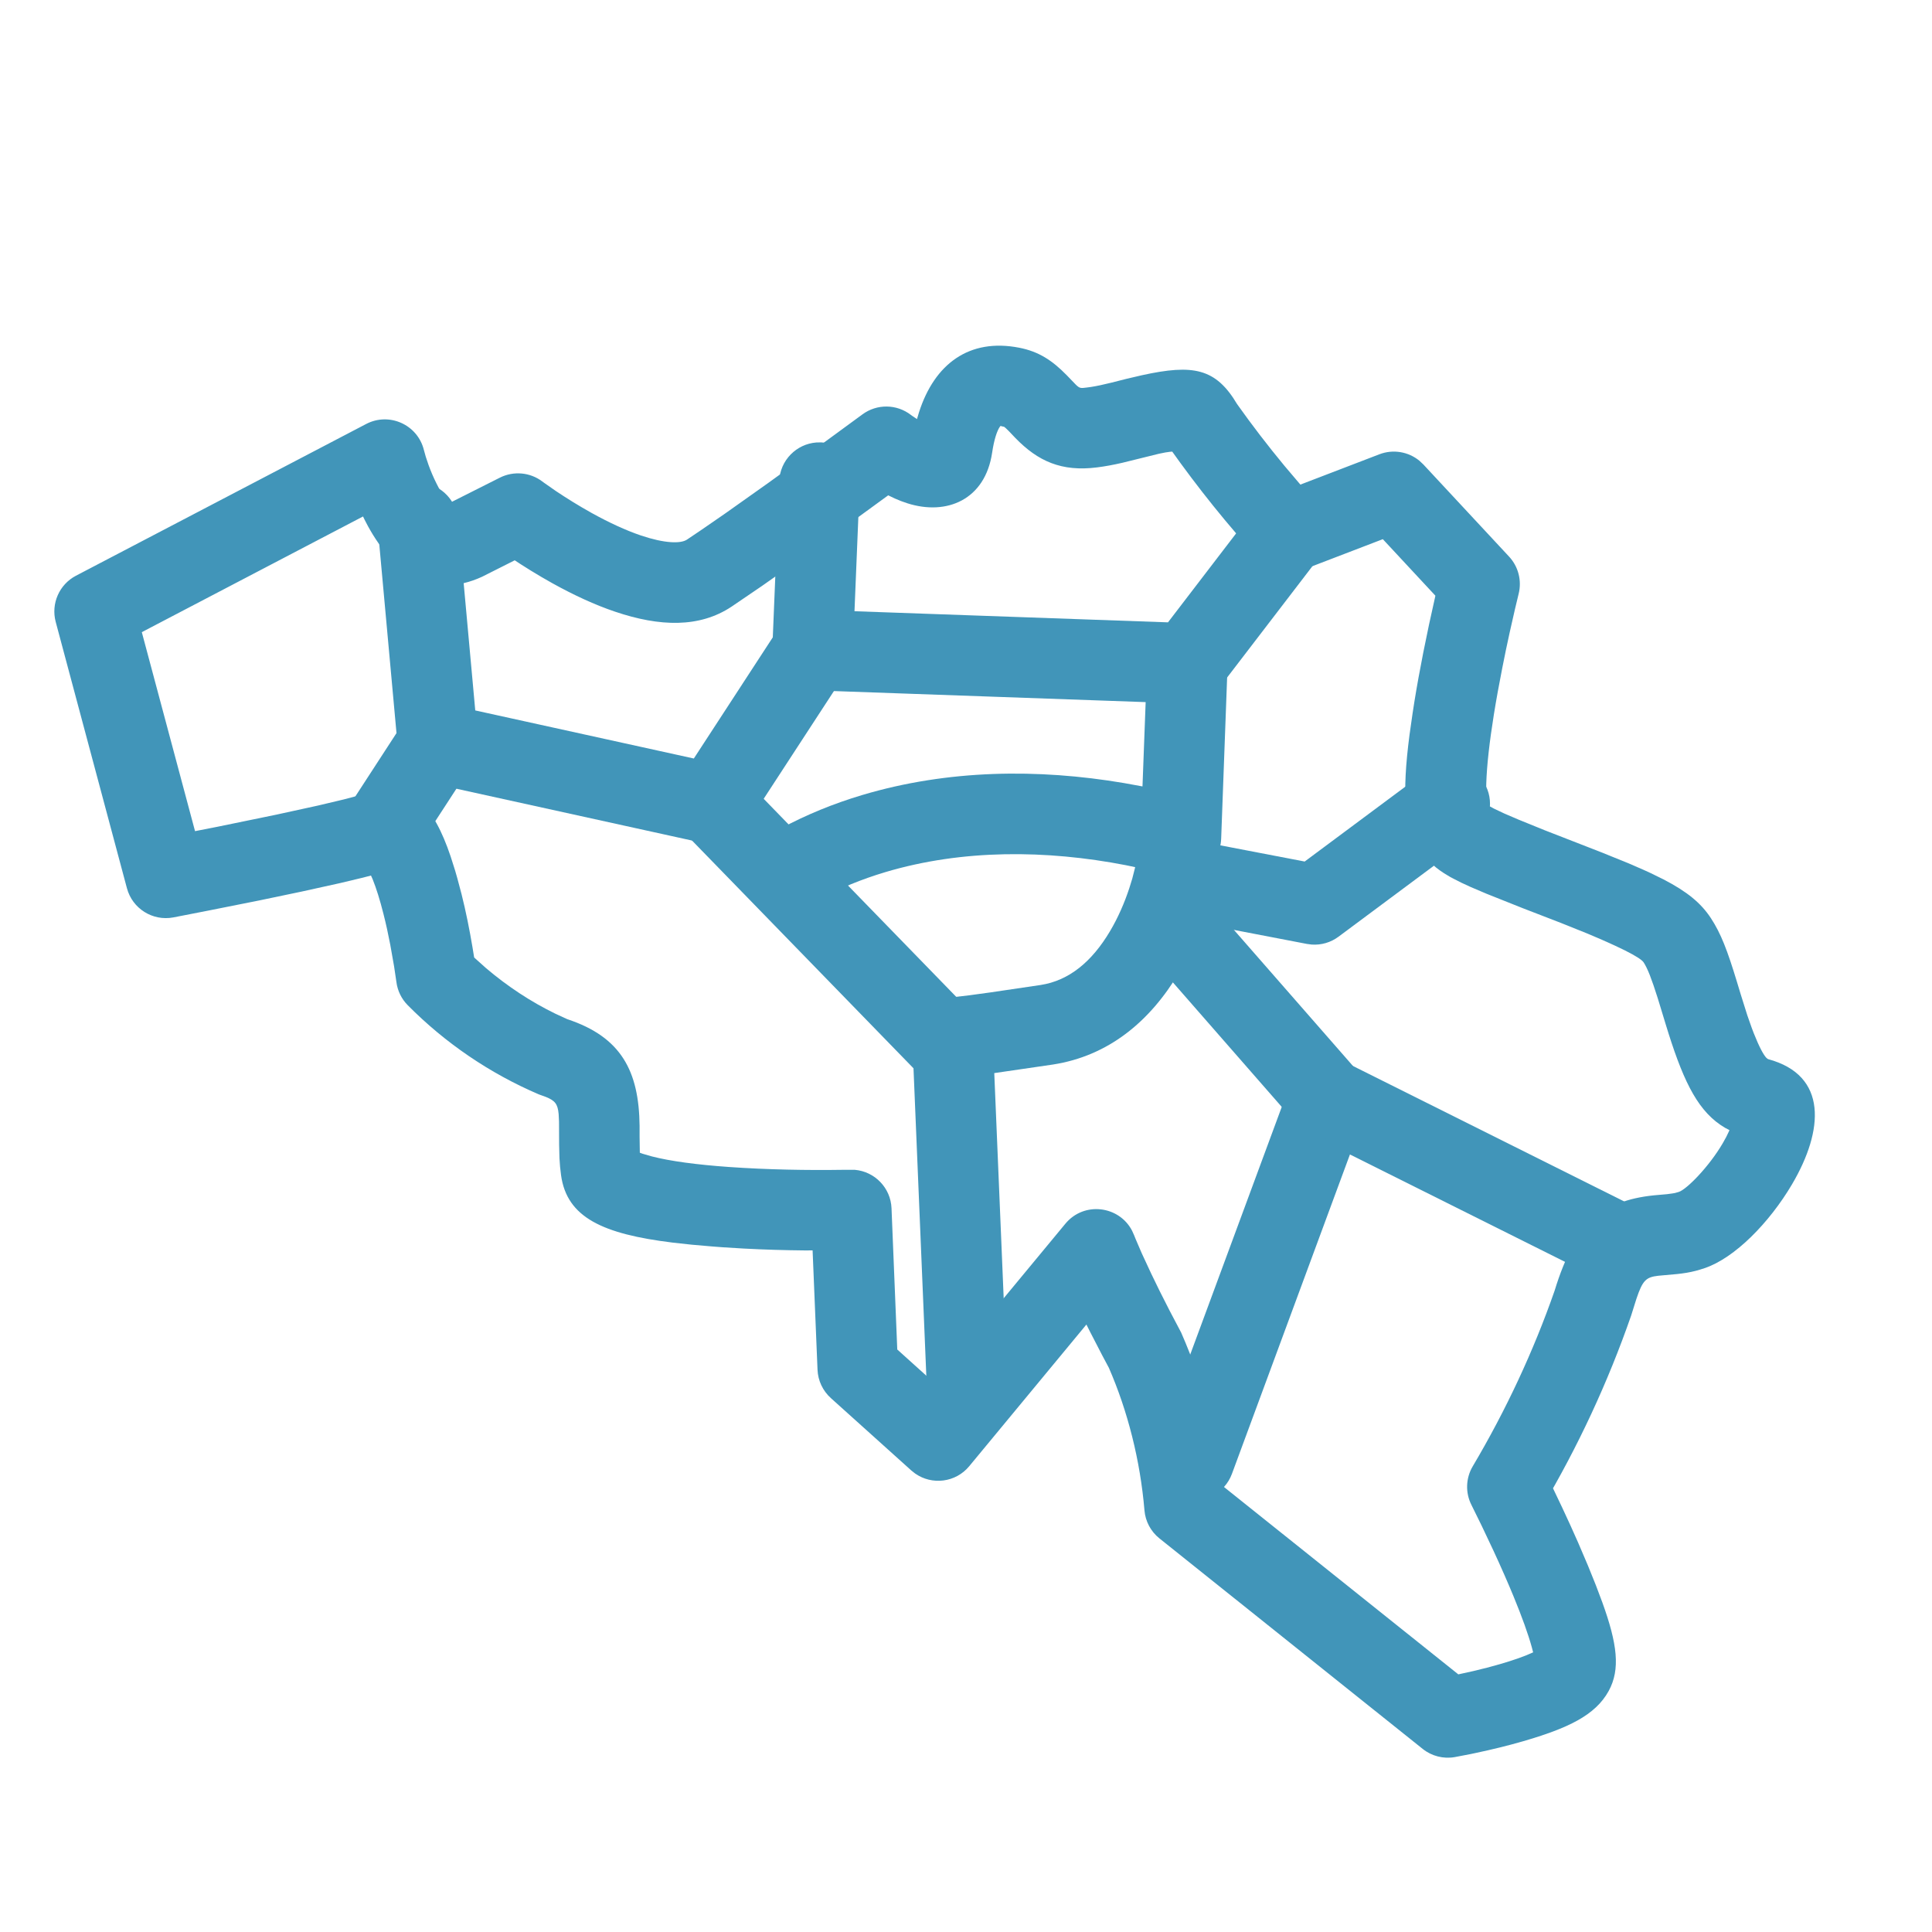
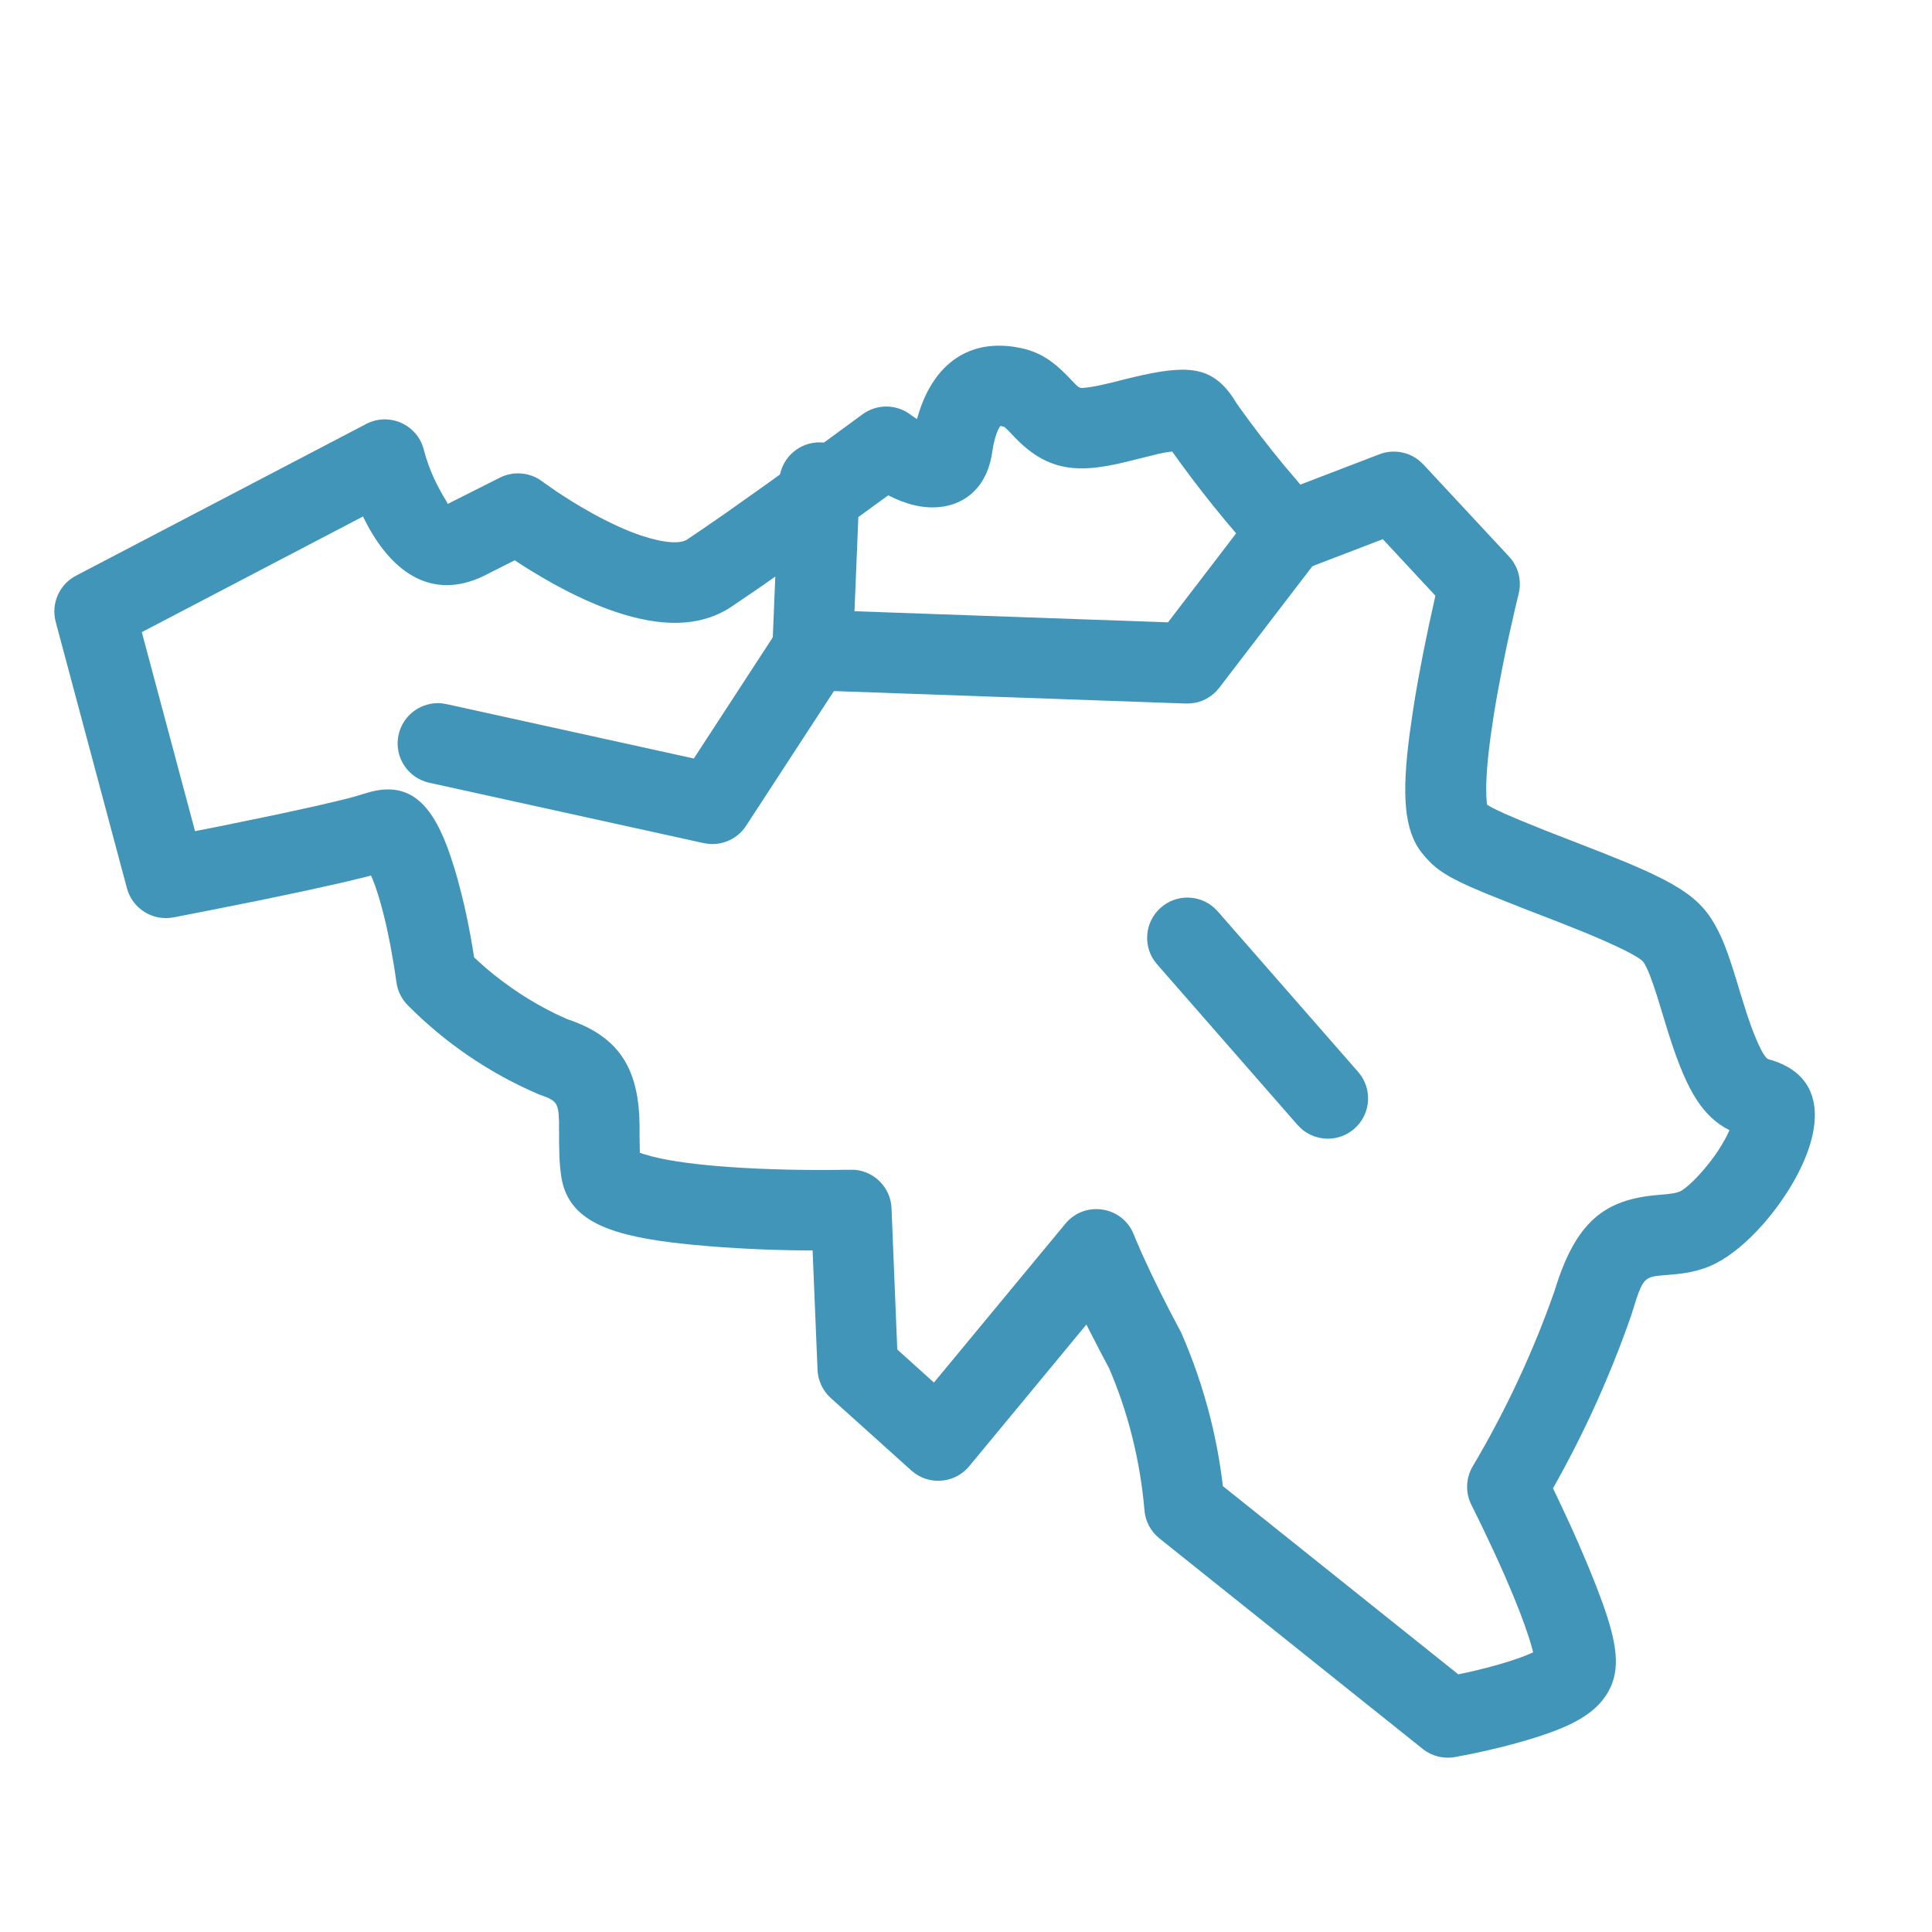
<svg xmlns="http://www.w3.org/2000/svg" width="40" height="40" viewBox="0 0 40 40" fill="none">
  <g id="icon">
    <g id="Communes">
-       <path id="Path" d="M8.573 9.995C8.999 9.956 9.379 10.245 9.464 10.653L9.479 10.749L9.895 15.316C9.909 15.465 9.882 15.615 9.818 15.749L9.764 15.846L8.522 17.755C8.271 18.14 7.755 18.25 7.369 17.999C7.011 17.765 6.891 17.304 7.077 16.93L7.125 16.846L8.209 15.178L7.819 10.901C7.78 10.475 8.068 10.095 8.477 10.01L8.573 9.995Z" fill="#4195B9" />
      <path id="Path_2" d="M17 9.159C17.427 9.177 17.766 9.512 17.797 9.929L17.799 10.026L17.657 13.492C17.652 13.605 17.625 13.715 17.577 13.816L17.522 13.914L15.447 17.097C15.277 17.358 14.977 17.5 14.672 17.472L14.57 17.456L8.887 16.206C8.437 16.107 8.153 15.662 8.252 15.213C8.344 14.795 8.734 14.521 9.149 14.562L9.245 14.578L14.365 15.704L16 13.195L16.133 9.958C16.151 9.531 16.487 9.192 16.903 9.161L17 9.159Z" fill="#4195B9" />
      <path id="Path_3" d="M25.995 10.518C26.275 10.153 26.798 10.083 27.164 10.363C27.501 10.622 27.586 11.087 27.377 11.445L27.318 11.532L25.243 14.24C25.1 14.427 24.885 14.544 24.653 14.563L24.552 14.566L16.794 14.291C16.334 14.275 15.975 13.889 15.991 13.429C16.006 13.002 16.34 12.661 16.756 12.627L16.853 12.625L24.182 12.885L25.995 10.518Z" fill="#4195B9" />
-       <path id="Path_4" d="M14.168 16.044C14.473 15.748 14.946 15.731 15.269 15.99L15.347 16.061L20.33 21.186C20.449 21.308 20.527 21.463 20.555 21.63L20.565 21.732L20.849 28.523C20.868 28.983 20.511 29.372 20.051 29.391C19.624 29.409 19.258 29.102 19.193 28.69L19.183 28.593L18.913 22.118L14.152 17.222C13.856 16.918 13.839 16.445 14.098 16.122L14.168 16.044Z" fill="#4195B9" />
-       <path id="Path_5" d="M24.614 12.9C25.041 12.916 25.382 13.251 25.414 13.667L25.416 13.764L25.283 17.364C25.263 17.916 24.721 18.296 24.195 18.126L24.05 18.084L23.852 18.032L23.602 17.974L23.305 17.912C21.668 17.595 19.929 17.579 18.328 18.057C17.843 18.202 17.381 18.39 16.946 18.625C16.541 18.843 16.035 18.692 15.817 18.287C15.598 17.882 15.75 17.377 16.155 17.158C16.692 16.868 17.259 16.637 17.852 16.46C19.63 15.93 21.495 15.912 23.269 16.212L23.654 16.282L23.751 13.702C23.767 13.275 24.101 12.935 24.517 12.902L24.614 12.9Z" fill="#4195B9" />
-       <path id="Path_6" d="M29.518 15.973C29.887 15.698 30.41 15.775 30.684 16.144C30.938 16.485 30.892 16.956 30.593 17.242L30.513 17.31L27.713 19.393C27.552 19.513 27.355 19.57 27.157 19.556L27.058 19.543L24.893 19.127L24.884 19.155C24.791 19.401 24.673 19.664 24.527 19.932L24.413 20.133C23.805 21.156 22.945 21.862 21.8 22.04L20.56 22.221L20.094 22.282L19.724 22.319L19.599 22.325C19.139 22.325 18.766 21.952 18.766 21.491C18.766 21.064 19.087 20.712 19.502 20.664L19.641 20.656L20.065 20.607L20.524 20.544L21.546 20.393C22.132 20.302 22.604 19.914 22.98 19.282C23.147 19.001 23.281 18.694 23.382 18.386L23.442 18.192L23.49 18.004C23.573 17.587 23.954 17.304 24.368 17.335L24.464 17.348L27.012 17.837L29.518 15.973Z" fill="#4195B9" />
-       <path id="Path_7" d="M26.709 22.453C26.87 22.019 27.349 21.804 27.773 21.958L27.863 21.996L33.688 24.905C34.1 25.11 34.267 25.611 34.061 26.022C33.87 26.405 33.425 26.576 33.033 26.434L32.944 26.396L27.949 23.902L25.506 30.514C25.358 30.915 24.934 31.134 24.528 31.035L24.435 31.007C24.034 30.859 23.816 30.435 23.914 30.029L23.943 29.936L26.709 22.453Z" fill="#4195B9" />
      <path id="Path_8" d="M24.035 18.79C24.355 18.51 24.828 18.518 25.137 18.794L25.211 18.868L28.119 22.193C28.422 22.54 28.387 23.066 28.04 23.369C27.721 23.649 27.247 23.64 26.938 23.365L26.864 23.291L23.956 19.965C23.653 19.619 23.688 19.093 24.035 18.79Z" fill="#4195B9" />
      <path id="Path_9" d="M19.027 8.536L18.985 8.677L18.884 8.609C18.875 8.602 18.867 8.597 18.861 8.592C18.566 8.363 18.155 8.358 17.855 8.58L16.801 9.352L15.9 10.003L15.007 10.636L14.505 10.982L14.223 11.172C14.091 11.26 13.757 11.251 13.268 11.086C12.953 10.979 12.606 10.818 12.245 10.618C11.987 10.474 11.737 10.319 11.507 10.165L11.261 9.993C11.247 9.983 11.236 9.975 11.226 9.967C10.973 9.777 10.633 9.747 10.35 9.889L9.258 10.439C9.265 10.436 9.267 10.432 9.265 10.424L9.247 10.386L9.172 10.261L9.09 10.113C9.074 10.083 9.057 10.05 9.039 10.014C8.907 9.753 8.816 9.479 8.776 9.316C8.646 8.792 8.059 8.528 7.581 8.778L1.572 11.92C1.227 12.101 1.053 12.497 1.153 12.874L2.628 18.39C2.741 18.812 3.16 19.075 3.589 18.994L4.302 18.855L5.361 18.644L6.251 18.458L7.043 18.283L7.516 18.17L7.681 18.127L7.715 18.203C7.79 18.389 7.867 18.634 7.939 18.921C7.991 19.125 8.038 19.34 8.08 19.56L8.159 20.007L8.207 20.33C8.23 20.512 8.312 20.681 8.441 20.811C9.218 21.596 10.14 22.223 11.156 22.658L11.302 22.711C11.491 22.787 11.547 22.857 11.566 23.064L11.574 23.223L11.576 23.7L11.583 23.975C11.589 24.099 11.599 24.209 11.616 24.331C11.737 25.208 12.481 25.549 13.928 25.727L14.322 25.77L14.748 25.807C14.822 25.813 14.897 25.818 14.973 25.824L15.399 25.85C15.827 25.873 16.257 25.885 16.671 25.889L16.824 25.888L16.926 28.359C16.935 28.583 17.034 28.794 17.201 28.945L18.868 30.445L18.946 30.507C19.297 30.754 19.787 30.695 20.067 30.356L22.493 27.423L22.573 27.582L22.822 28.064C22.866 28.148 22.911 28.233 22.958 28.319C23.348 29.215 23.607 30.232 23.695 31.271C23.714 31.498 23.826 31.708 24.005 31.851L29.455 36.209C29.641 36.358 29.883 36.42 30.118 36.379L30.447 36.316L30.56 36.292C30.886 36.223 31.214 36.143 31.523 36.054C32.46 35.782 33.029 35.516 33.307 35.008C33.551 34.56 33.484 34.033 33.175 33.177L33.039 32.816L32.878 32.417L32.673 31.937L32.512 31.577L32.346 31.218L32.153 30.813L31.925 31.208C32.671 29.951 33.289 28.622 33.77 27.241L33.881 26.888C34.01 26.504 34.081 26.442 34.334 26.413L34.477 26.4C34.846 26.371 35.029 26.345 35.291 26.256C35.917 26.046 36.634 25.313 37.102 24.52C37.761 23.4 37.845 22.264 36.61 21.929C36.566 21.917 36.49 21.808 36.39 21.583L36.31 21.392C36.296 21.356 36.282 21.319 36.267 21.279L36.176 21.02L36.041 20.591L35.963 20.333C35.764 19.678 35.631 19.328 35.422 19.009C35.217 18.697 34.933 18.462 34.441 18.207L34.178 18.078C34.131 18.055 34.082 18.033 34.032 18.011L33.71 17.871L33.144 17.642L31.983 17.19L31.439 16.969L31.143 16.842L30.934 16.743L30.838 16.691L30.788 16.659C30.782 16.612 30.777 16.563 30.774 16.508L30.77 16.323C30.77 16.288 30.771 16.253 30.772 16.216C30.783 15.845 30.838 15.36 30.929 14.793C30.978 14.488 31.037 14.164 31.103 13.83C31.152 13.579 31.204 13.331 31.257 13.091L31.364 12.619L31.442 12.294C31.51 12.02 31.436 11.731 31.244 11.524L29.469 9.616L29.387 9.539C29.158 9.351 28.842 9.297 28.56 9.405L26.923 10.033L26.593 9.644C26.251 9.231 25.924 8.805 25.613 8.367C25.171 7.624 24.705 7.535 23.641 7.769L23.32 7.844L23.008 7.923L22.779 7.976C22.711 7.99 22.65 8.002 22.591 8.011L22.503 8.023C22.373 8.04 22.353 8.042 22.271 7.961L22.085 7.768C21.785 7.462 21.507 7.278 21.101 7.199C20.067 6.997 19.348 7.534 19.027 8.536ZM20.698 8.84L20.717 8.817L20.733 8.824L20.79 8.837L20.82 8.861L20.888 8.927L21.024 9.07C21.49 9.549 21.978 9.77 22.713 9.677C22.887 9.655 23.046 9.625 23.239 9.581L23.992 9.395L24.125 9.368L24.221 9.354L24.271 9.35L24.218 9.278C24.813 10.118 25.418 10.868 26.068 11.579L26.15 11.657C26.38 11.848 26.697 11.904 26.982 11.795L28.63 11.163L29.718 12.333L29.712 12.363C29.629 12.726 29.546 13.113 29.468 13.507C29.398 13.86 29.336 14.202 29.283 14.53L29.246 14.769L29.182 15.218C29.024 16.435 29.061 17.19 29.443 17.664L29.522 17.759L29.604 17.846C29.618 17.86 29.632 17.873 29.646 17.887L29.738 17.966C29.786 18.004 29.839 18.042 29.898 18.08L30.024 18.156C30.047 18.168 30.071 18.181 30.096 18.194L30.255 18.275L30.441 18.361L30.779 18.505L31.527 18.803L32.314 19.107L32.862 19.327L33.169 19.458L33.429 19.575L33.644 19.678C33.867 19.79 33.995 19.873 34.029 19.924C34.069 19.985 34.111 20.071 34.158 20.19L34.233 20.396L34.32 20.661L34.484 21.199L34.546 21.399C34.875 22.436 35.175 23.035 35.717 23.351L35.806 23.398L35.802 23.41C35.768 23.488 35.722 23.578 35.665 23.674C35.383 24.154 34.926 24.621 34.759 24.677L34.678 24.7C34.664 24.703 34.649 24.706 34.632 24.708L34.515 24.724L34.345 24.739C33.228 24.827 32.626 25.282 32.186 26.724C31.752 27.968 31.18 29.196 30.491 30.359C30.346 30.604 30.336 30.907 30.466 31.161L30.677 31.59C30.837 31.922 30.998 32.267 31.147 32.607C31.214 32.76 31.278 32.909 31.337 33.053C31.51 33.472 31.639 33.831 31.714 34.103L31.742 34.21C31.573 34.289 31.338 34.372 31.059 34.453L30.786 34.528L30.502 34.598L30.193 34.666L25.318 30.768L25.355 31.13C25.252 29.908 24.947 28.712 24.455 27.59L24.218 27.14L24.013 26.736L23.836 26.372L23.638 25.946L23.513 25.655L23.48 25.573L23.437 25.478C23.168 24.962 22.443 24.87 22.058 25.335L19.336 28.624L18.577 27.94L18.458 25.016C18.441 24.593 18.111 24.256 17.699 24.22L17.448 24.22C16.723 24.231 15.883 24.217 15.091 24.161C14.429 24.114 13.879 24.041 13.495 23.942L13.305 23.887L13.247 23.866L13.242 23.532L13.242 23.309C13.229 22.178 12.864 21.471 11.745 21.101L11.495 20.986C10.996 20.743 10.507 20.423 10.059 20.041L9.817 19.824L9.783 19.615C9.72 19.241 9.645 18.867 9.556 18.513L9.468 18.182C9.453 18.128 9.438 18.076 9.423 18.025L9.329 17.729C8.978 16.691 8.517 16.165 7.654 16.399L7.318 16.499L7.115 16.552L6.584 16.678L5.719 16.867L4.508 17.116L4.038 17.208L2.936 13.088L7.516 10.693L7.551 10.765L7.619 10.895C8.153 11.87 8.95 12.415 9.981 11.941L10.658 11.6L10.577 11.548C10.844 11.727 11.133 11.906 11.436 12.075C11.878 12.32 12.313 12.522 12.734 12.664C13.662 12.978 14.481 13 15.143 12.562L15.775 12.132L16.564 11.577L17.322 11.033L18.391 10.254L18.263 10.187C18.436 10.285 18.611 10.365 18.789 10.421C19.599 10.678 20.395 10.35 20.541 9.373C20.582 9.094 20.644 8.919 20.698 8.84Z" fill="#4195B9" />
    </g>
  </g>
</svg>